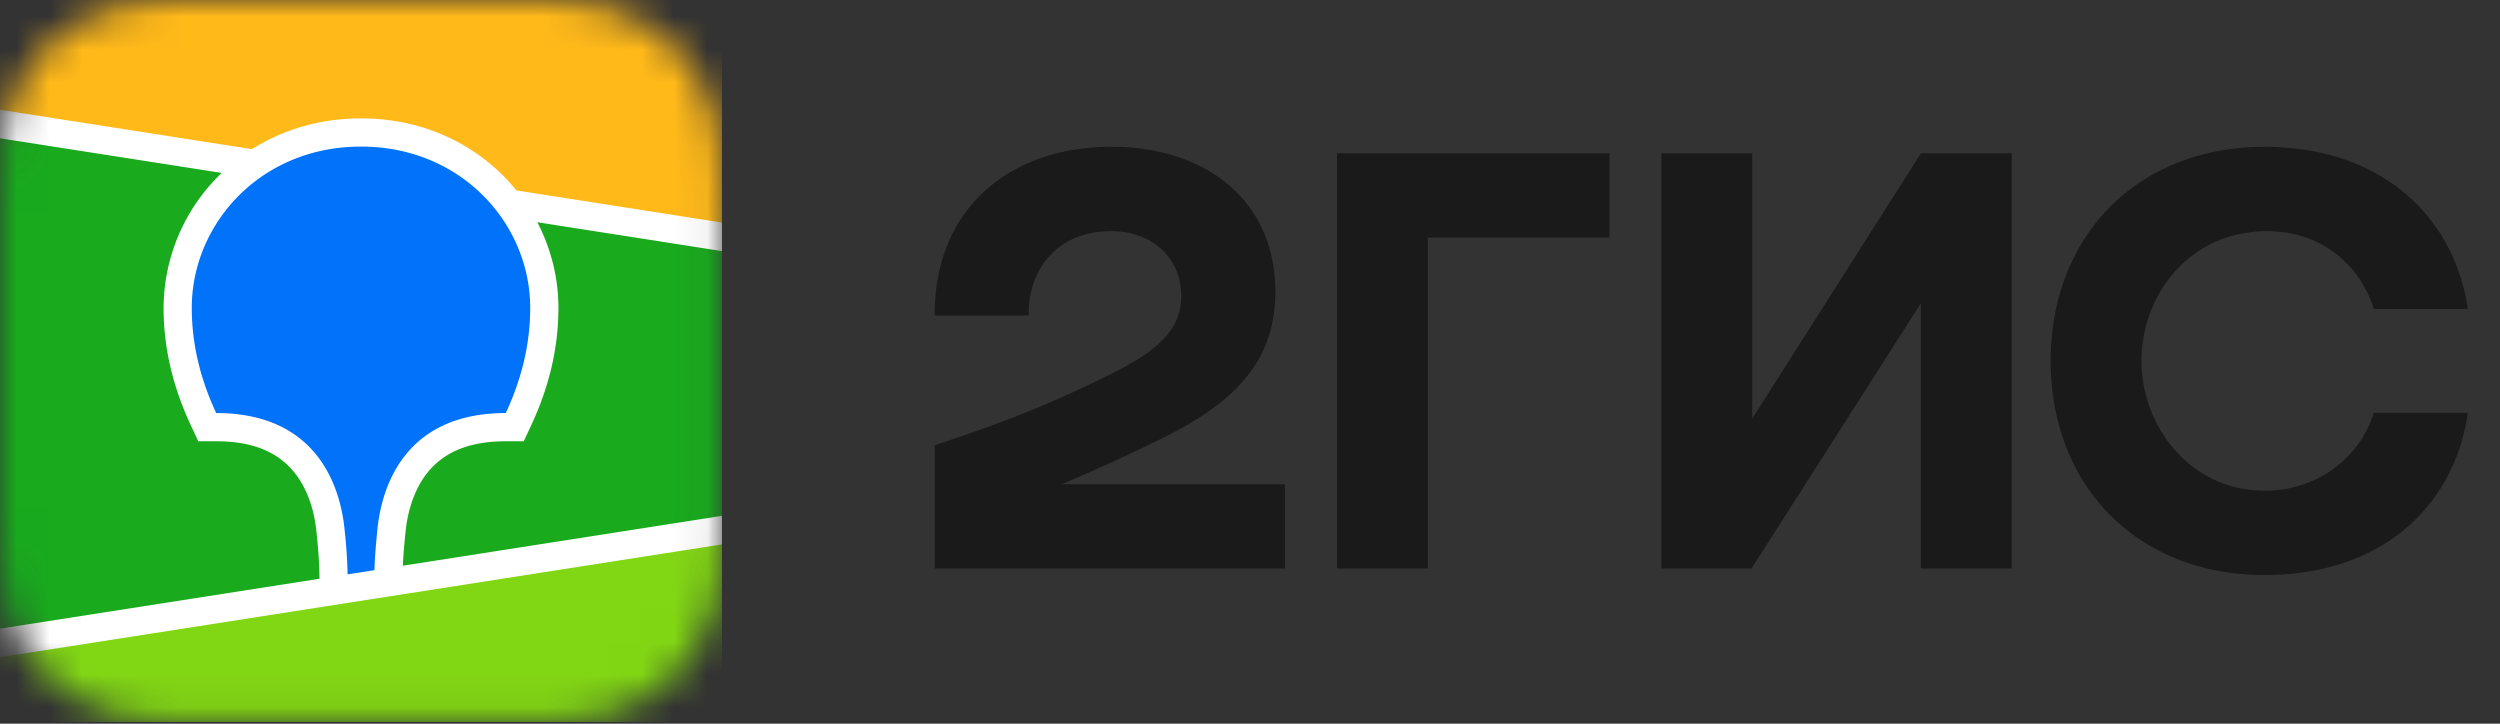
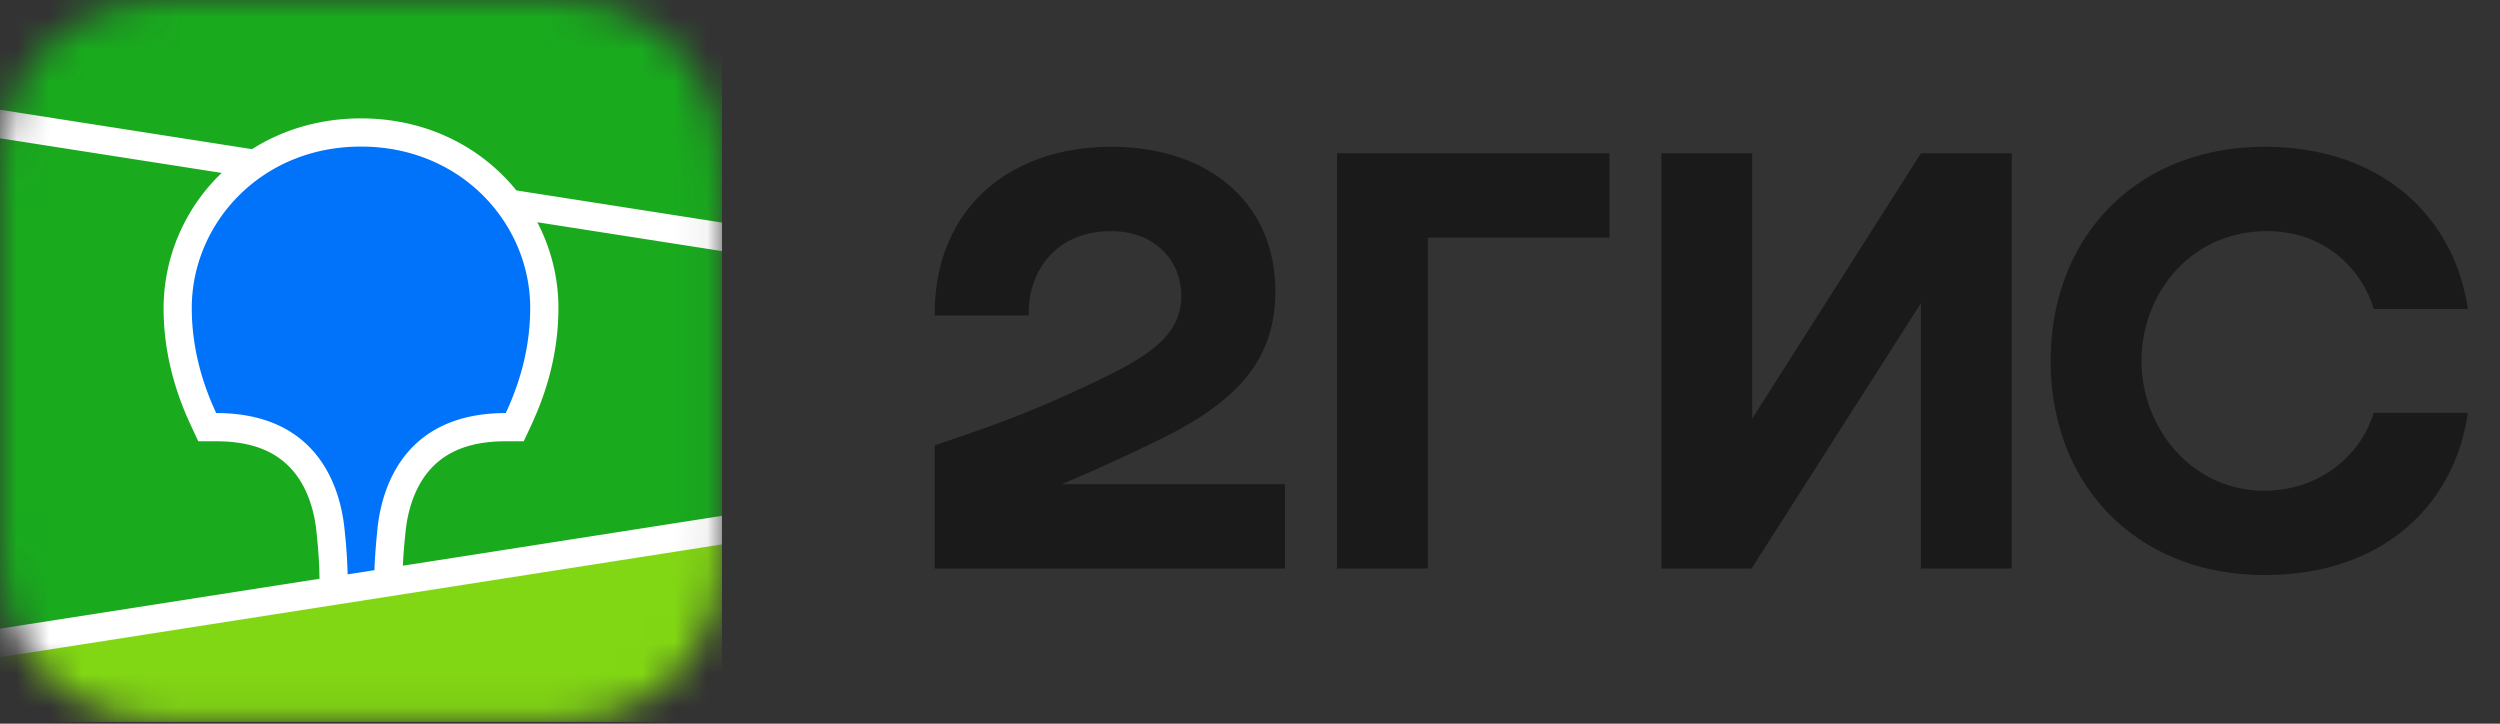
<svg xmlns="http://www.w3.org/2000/svg" width="76" height="22" viewBox="0 0 76 22" fill="none">
  <rect x="0" y="0" width="76" height="22" fill="#333333" stroke="none" />
  <path fill-rule="evenodd" clip-rule="evenodd" d="M6.626 0c-.216.002-.487.004-.855.009A9.649 9.649 0 004.3.138 5.273 5.273 0 002.824.62 4.995 4.995 0 00.63 2.788a5.166 5.166 0 00-.489 1.464 9.298 9.298 0 00-.13 1.45l-.005.239a29.79 29.79 0 00-.003.257L0 6.718v8.518l.002.372c0 .236.004.44.01.635.015.575.05 1.016.13 1.448a4.975 4.975 0 002.683 3.633c.46.232.942.388 1.475.482.397.07.802.107 1.307.124l.378.01c.197.002.488.004 1.069.005h8.236l.885-.01a9.653 9.653 0 001.471-.129 5.274 5.274 0 001.476-.482 4.964 4.964 0 002.193-2.169c.235-.456.393-.935.489-1.464a8.8 8.8 0 00.126-1.295l.004-.153c.004-.117.006-.237.008-.366l.003-1.01V6.519l-.003-.451a23.253 23.253 0 00-.008-.366 9.3 9.3 0 00-.13-1.448 5.141 5.141 0 00-.49-1.465A5 5 0 0019.121.62a5.273 5.273 0 00-1.475-.482 9.097 9.097 0 00-1.307-.124l-.435-.01-.113-.001L6.626 0z" fill="#1A1A1A" fill-opacity=".01" />
-   <path fill-rule="evenodd" clip-rule="evenodd" d="M5.454.01L6.393 0l9.767.004c.148.001.24.003.332.006.484.012.972.04 1.451.126.486.086.938.227 1.38.45A4.627 4.627 0 0121.35 2.59c.226.437.368.884.455 1.364.086.474.115.957.128 1.435.006.22.009.44.01.66l.001.391v8.67l-.001.783c-.001.22-.004.44-.01.66a9.45 9.45 0 01-.128 1.434c-.087.48-.23.928-.455 1.365a4.586 4.586 0 01-2.028 2.005 4.925 4.925 0 01-1.38.45 9.786 9.786 0 01-1.451.126l-1.459.011-9.247-.005c-.148-.002-.24-.003-.332-.006a9.788 9.788 0 01-1.451-.126 4.926 4.926 0 01-1.38-.45 4.63 4.63 0 01-2.029-2.005 4.813 4.813 0 01-.455-1.365 9.454 9.454 0 01-.127-1.435c-.006-.22-.009-.44-.01-.659L0 15.502v-8.67c0-.26 0-.522.002-.782.001-.22.004-.44.01-.66.013-.478.041-.961.127-1.435.088-.48.23-.927.455-1.364A4.62 4.62 0 012.623.585a4.924 4.924 0 011.38-.45A9.785 9.785 0 015.454.01z" fill="#1A1A1A" fill-opacity=".01" />
  <mask id="mask0_125_3319" style="mask-type:alpha" maskUnits="userSpaceOnUse" x="0" y="0" width="22" height="22">
    <path fill-rule="evenodd" clip-rule="evenodd" d="M5.455.01l.94-.01 9.767.004c.148.001.24.003.332.006.484.012.973.04 1.452.126.486.086.938.227 1.38.45a4.628 4.628 0 012.028 2.005c.226.437.368.884.455 1.364.086.474.115.957.128 1.435.006.22.008.44.01.66l.001.391v8.67l-.001.783c-.002.22-.004.44-.01.66a9.45 9.45 0 01-.128 1.434c-.087.48-.23.928-.455 1.365a4.58 4.58 0 01-.853 1.161c-.344.34-.742.626-1.176.844a4.926 4.926 0 01-1.38.45 9.789 9.789 0 01-1.45.126l-1.46.012-9.248-.006a12.01 12.01 0 01-.332-.006 9.79 9.79 0 01-1.451-.126 4.926 4.926 0 01-1.38-.45 4.632 4.632 0 01-2.029-2.005 4.813 4.813 0 01-.455-1.365 9.452 9.452 0 01-.127-1.435c-.006-.22-.009-.439-.01-.659L0 15.503v-8.67c0-.261 0-.523.002-.783.001-.22.004-.44.01-.66.013-.478.041-.961.127-1.435.088-.48.23-.927.455-1.364A4.621 4.621 0 012.625.585a4.925 4.925 0 011.379-.45A9.787 9.787 0 015.455.01z" fill="#fff" />
  </mask>
  <g mask="url(#mask0_125_3319)">
    <path d="M21.948-.002H.001v21.947h21.947V-.002z" fill="#19AA1E" />
-     <path fill-rule="evenodd" clip-rule="evenodd" d="M.001-.002h21.947V7.2L.001 3.77V-.002z" fill="#FFB919" />
    <path fill-rule="evenodd" clip-rule="evenodd" d="M.001 19.545l21.947-3.43v5.83H.001v-2.4z" fill="#82D714" />
    <path fill-rule="evenodd" clip-rule="evenodd" d="M.001 3.337l7.66 1.197c.954-.604 2.089-.935 3.314-.935 1.696 0 3.22.635 4.328 1.75.14.14.272.288.396.44l6.25.977v.868l-5.615-.878c.417.8.642 1.693.642 2.603 0 1.176-.263 2.348-.807 3.525l-.016.036-.231.495h-.546c-1.128 0-1.876.337-2.365.934-.383.47-.605 1.102-.68 1.793l-.002.021-.011.11-.005.049-.009.093c-.029.309-.048.57-.057.783l9.701-1.516v.868L.001 19.979v-.868l9.712-1.517-.004-.195-.001-.055v-.028l-.002-.044a16.51 16.51 0 00-.065-.906l-.007-.07-.012-.12c-.07-.694-.288-1.334-.671-1.81-.484-.602-1.225-.945-2.343-.951h-.58l-.231-.495c-.555-1.19-.824-2.373-.824-3.561A5.703 5.703 0 016.74 5.257L.001 4.204v-.867z" fill="#fff" />
    <path fill-rule="evenodd" clip-rule="evenodd" d="M10.974 4.456c3.064 0 5.144 2.359 5.144 4.903 0 1.021-.223 2.084-.743 3.198-3.015 0-3.76 2.16-3.9 3.518l-.009.09c-.048.485-.075.874-.083 1.168l-.816.127v-.026a15.626 15.626 0 00-.088-1.294l-.002-.024c-.13-1.356-.859-3.559-3.904-3.559-.52-1.114-.743-2.177-.743-3.198 0-2.544 2.08-4.903 5.144-4.903z" fill="#0073FA" />
  </g>
  <path fill-rule="evenodd" clip-rule="evenodd" d="M33.78 4.463c-3.077 0-5.385 1.874-5.365 5.128h2.86c-.04-1.302.79-2.564 2.505-2.564 1.302 0 2.13.868 2.13 1.972 0 1.144-.907 1.776-2.367 2.486-1.913.927-3.057 1.36-5.128 2.051v3.748h10.651v-2.565h-6.785a59.06 59.06 0 002.82-1.282c2.308-1.104 3.67-2.347 3.67-4.576 0-2.682-2.013-4.398-4.99-4.398zm9.626 2.761h5.522V4.66h-8.284v12.623h2.762V7.225zm9.861-2.564h-2.76v12.623h2.74l5.149-8.067v8.068h2.761V4.66h-2.761l-5.129 8.067V4.66zm21.756 7.89h-2.86c-.434 1.4-1.755 2.367-3.313 2.367-2.269 0-3.748-1.953-3.748-3.945 0-1.992 1.44-3.945 3.826-3.945 1.578 0 2.801.966 3.235 2.367h2.86c-.414-2.82-2.643-4.931-6.173-4.931-3.906 0-6.51 2.742-6.51 6.509 0 3.767 2.604 6.509 6.51 6.509 3.53 0 5.759-2.071 6.173-4.931z" fill="#1A1A1A" />
</svg>